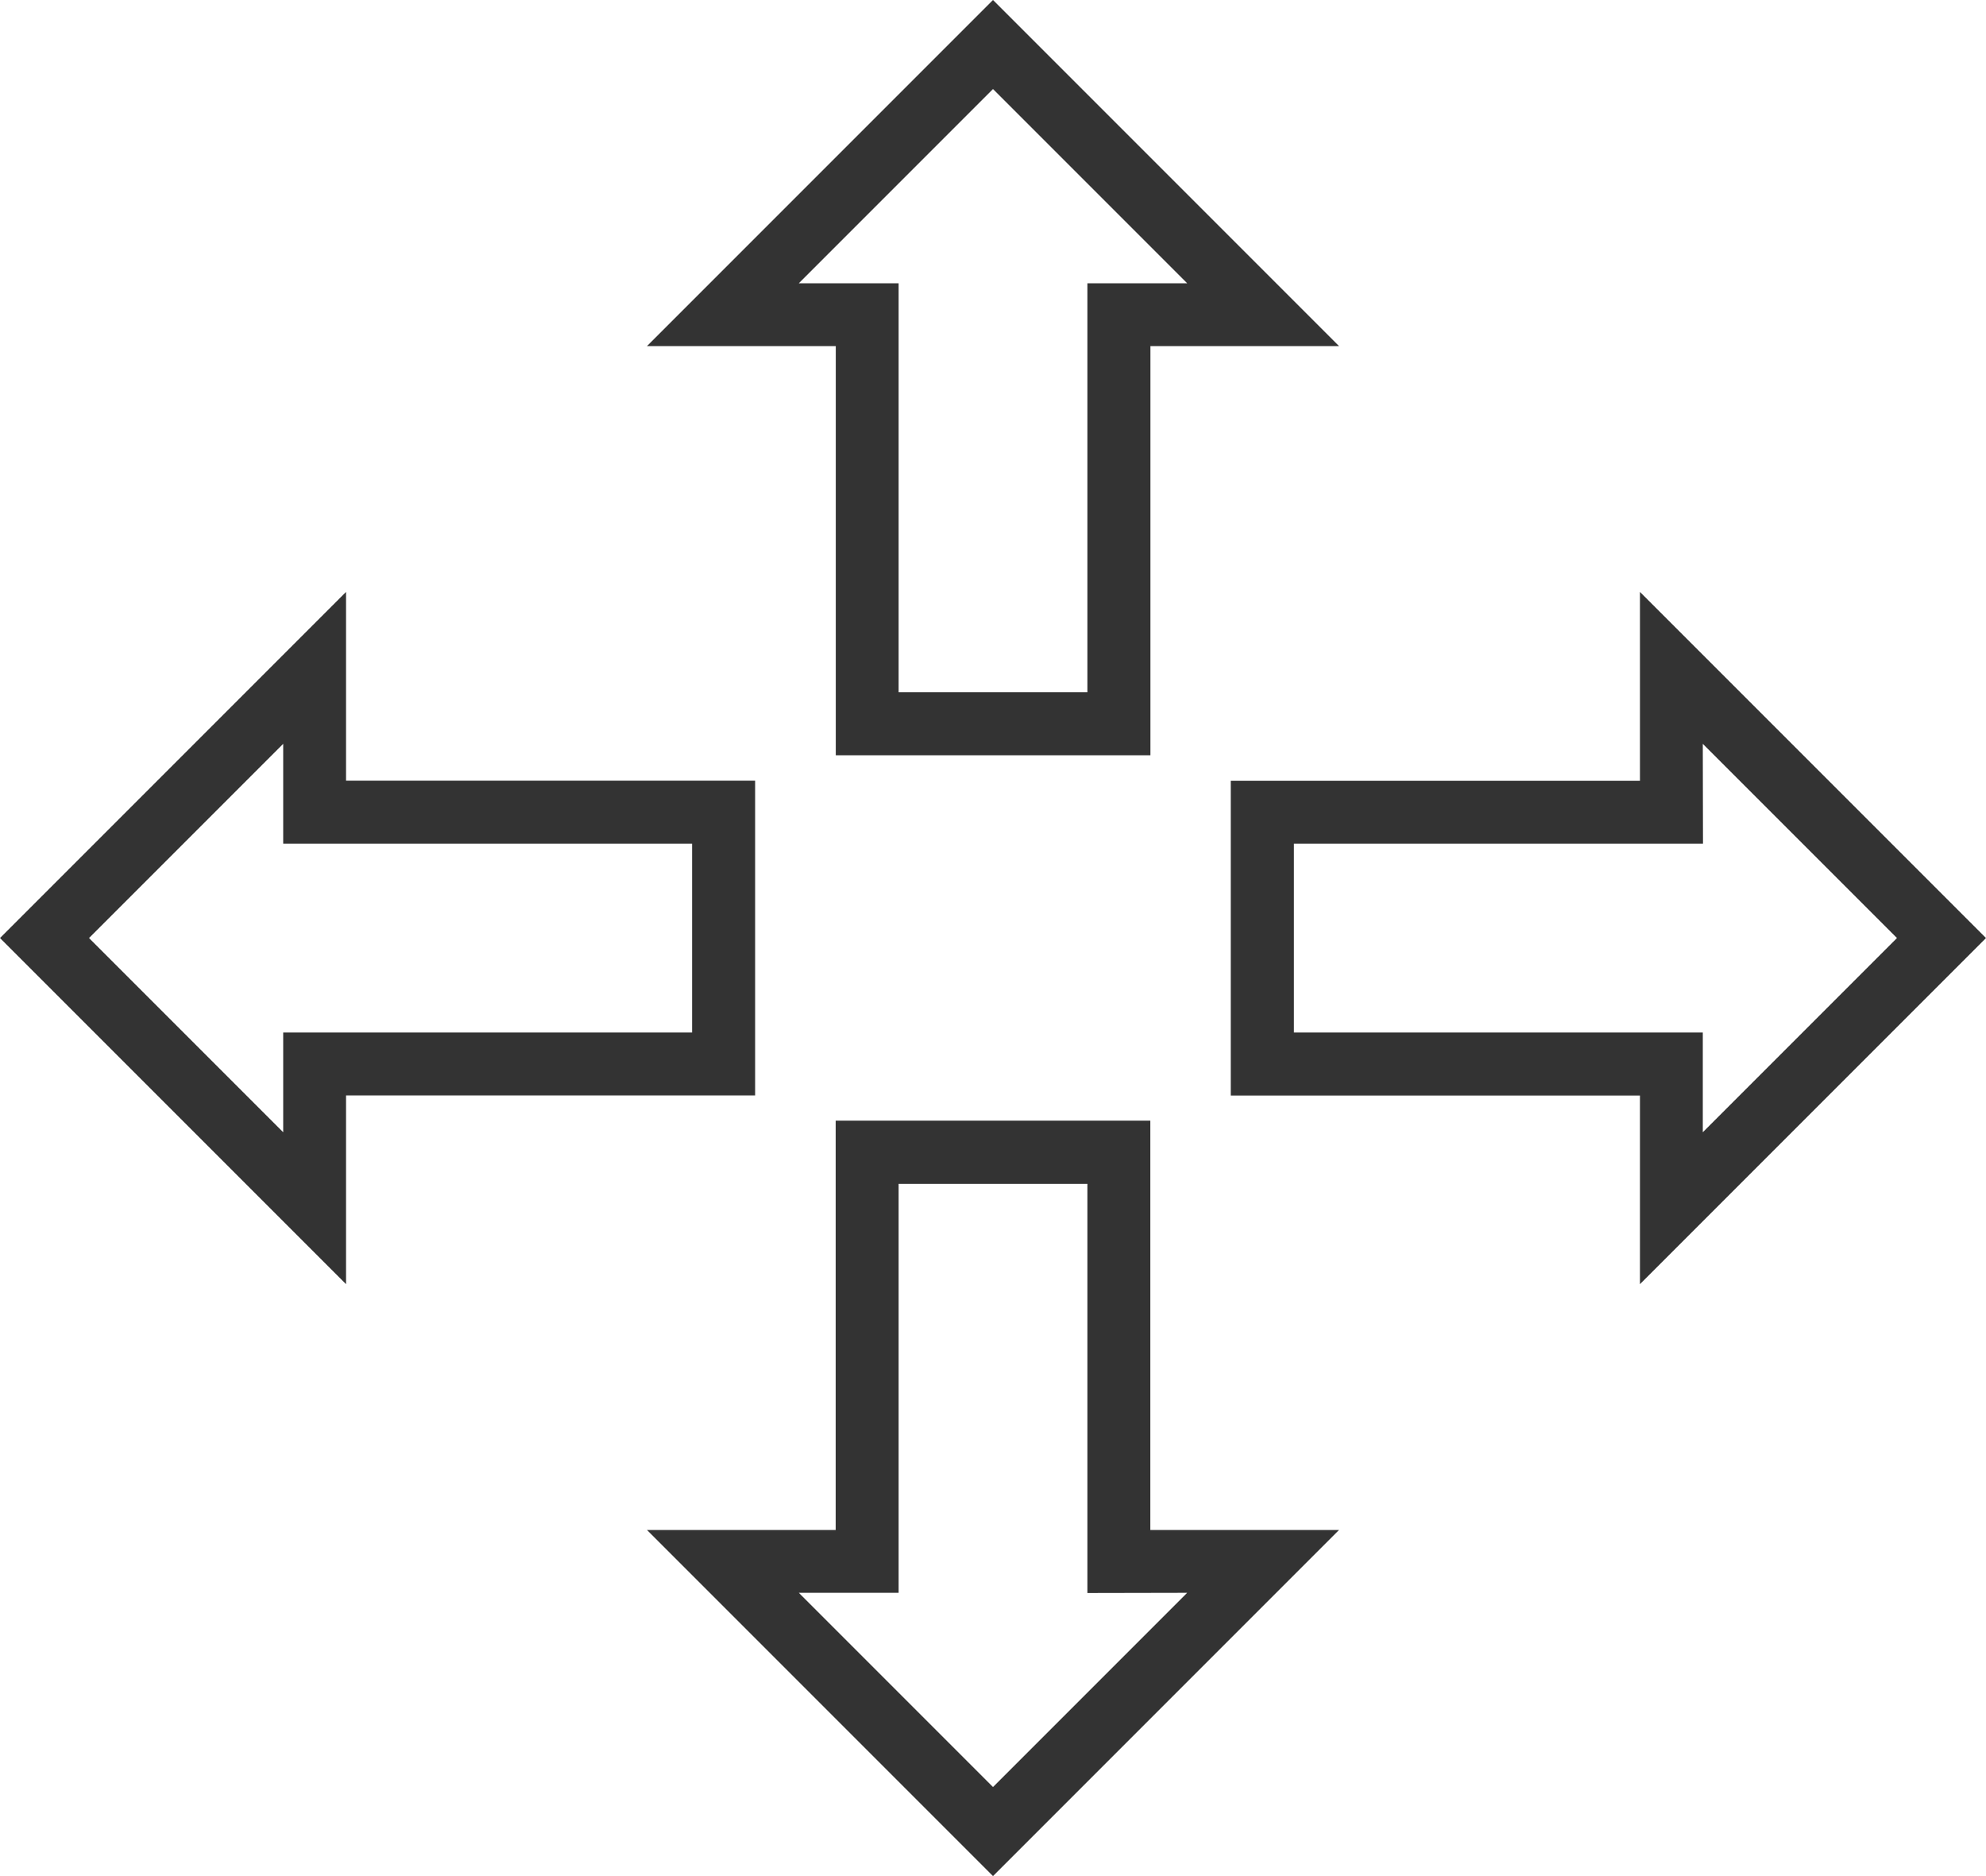
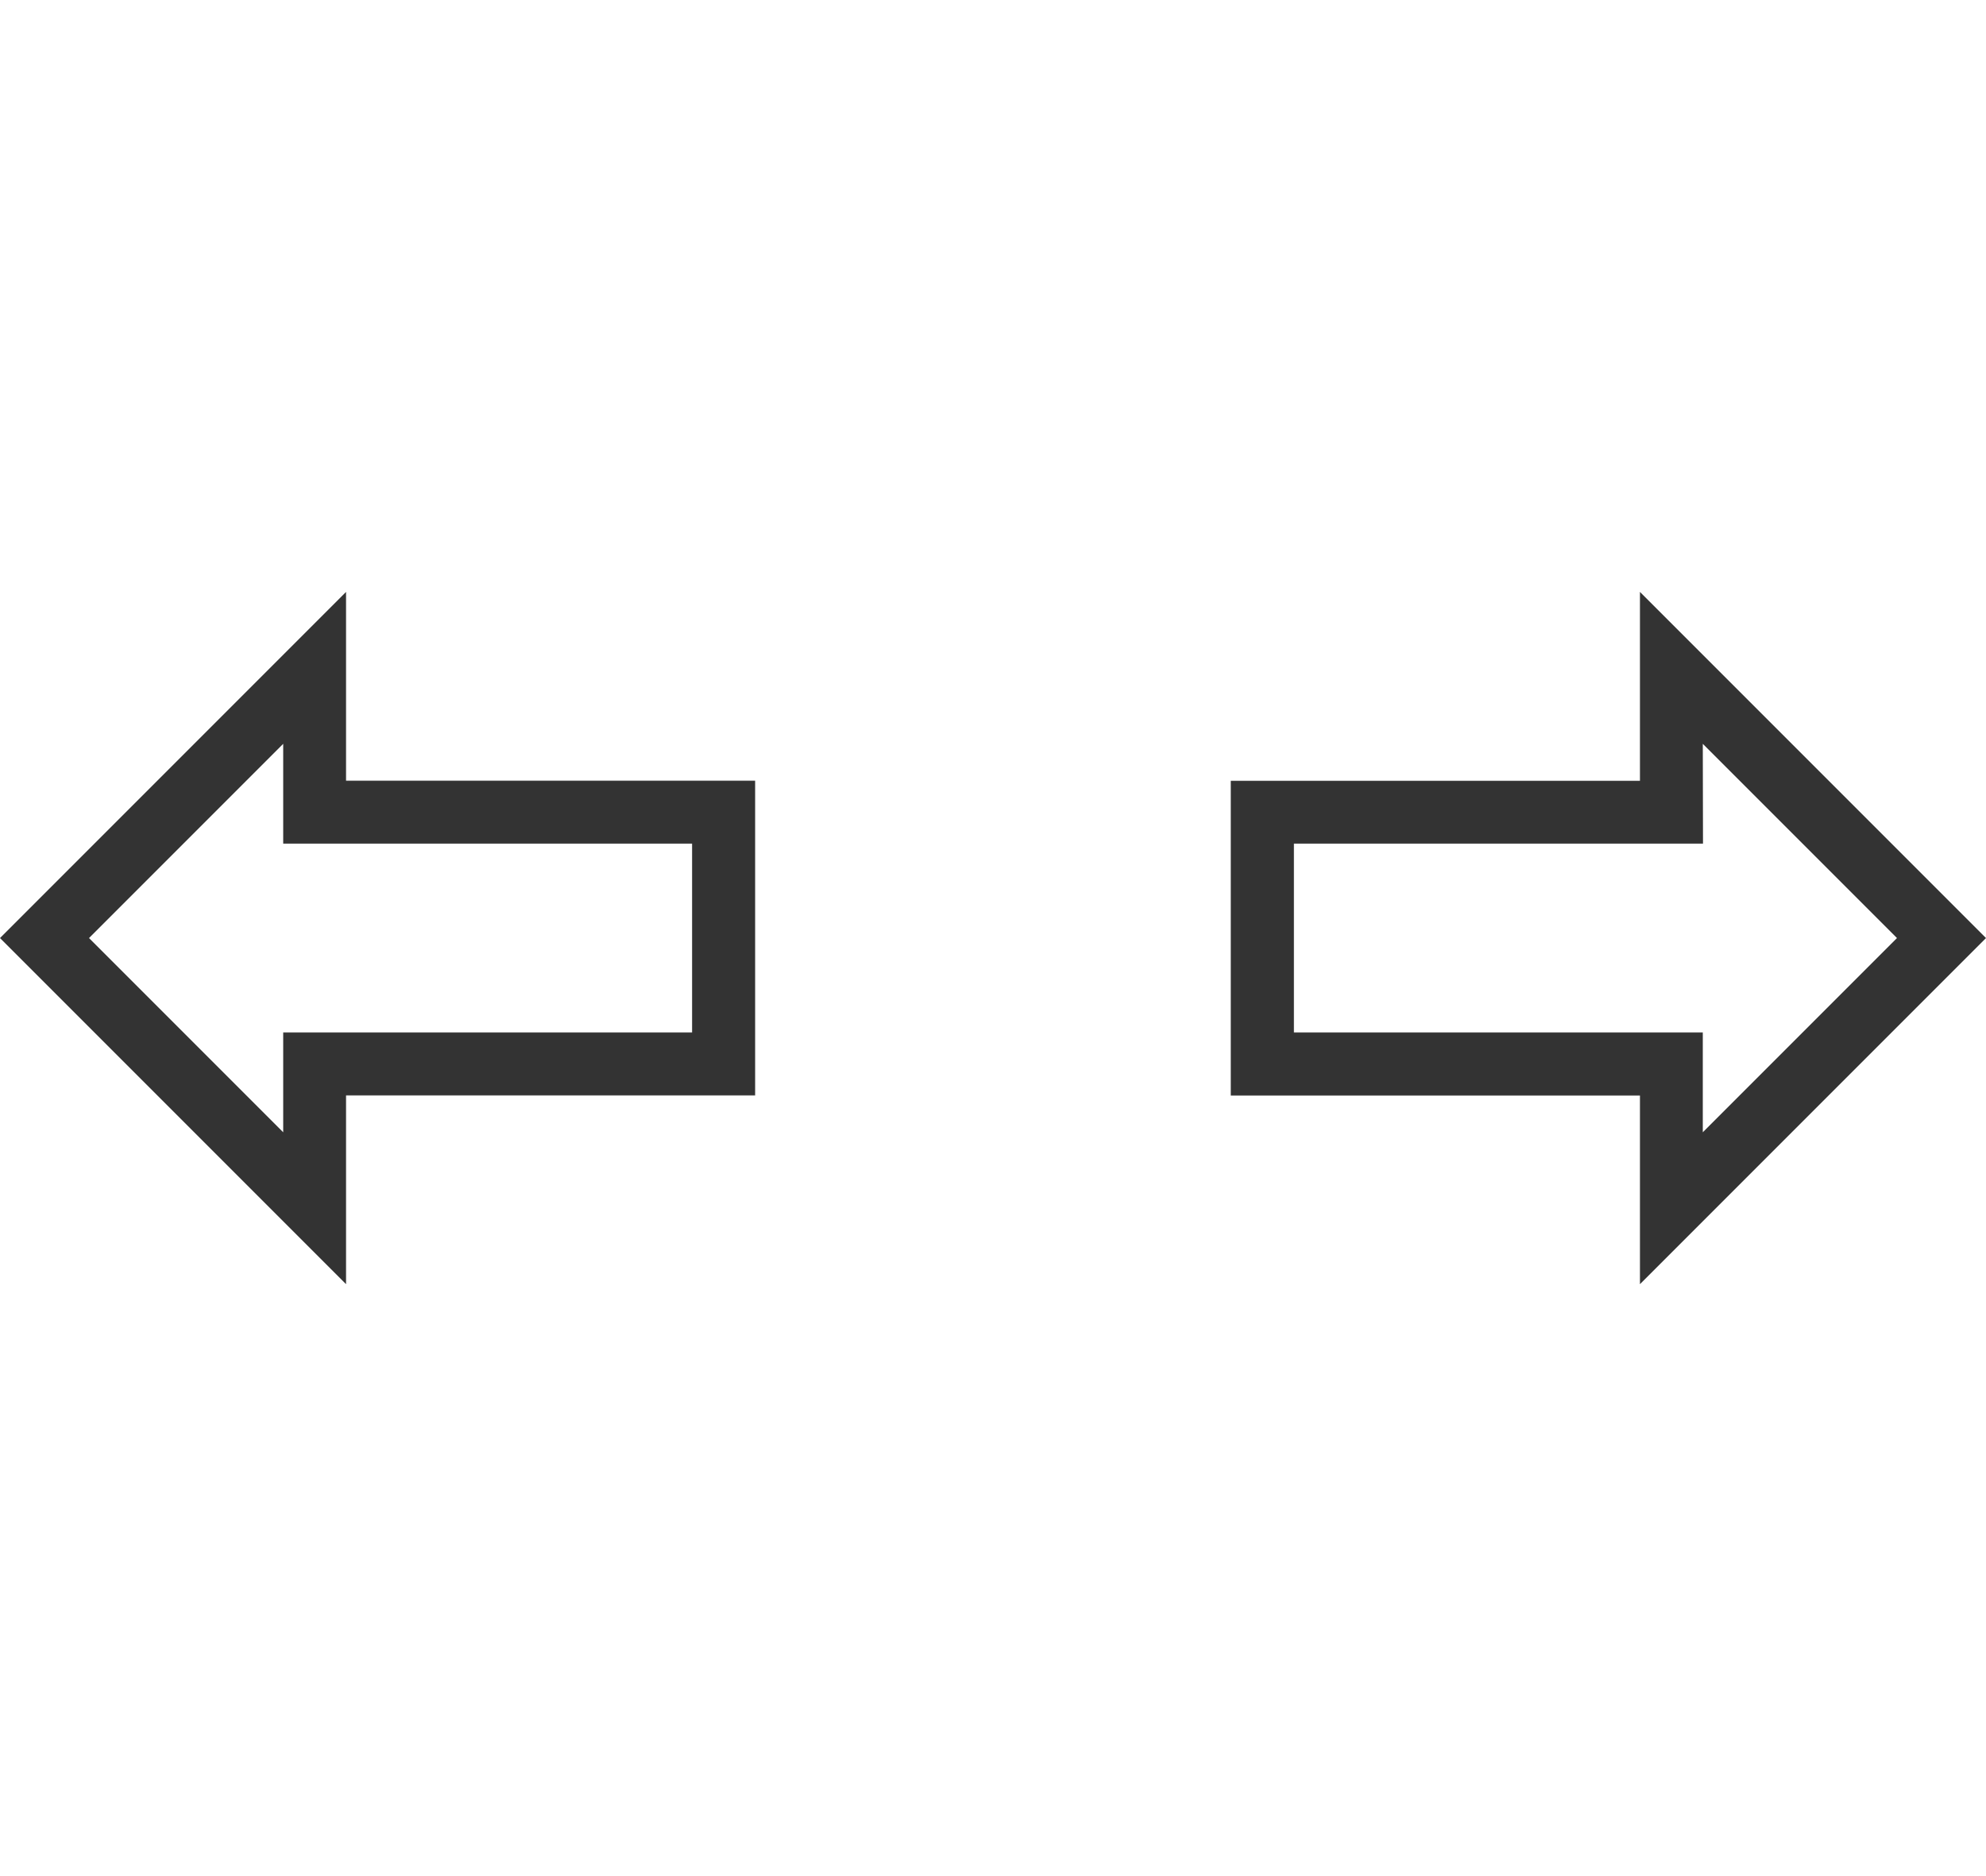
<svg xmlns="http://www.w3.org/2000/svg" width="396" height="374" viewBox="0 0 396 374">
  <defs>
    <style>.a{fill:#333;}</style>
  </defs>
  <title>Asset 2</title>
  <path class="a" d="M56.47,225.72,17.75,187l38.72-38.72v19.9H138v37.64H56.47ZM69,256V218.37h81.57V155.63H69V118L0,187Z" />
  <path class="a" d="M339.53,148.28,378.25,187l-38.72,38.72v-19.9H258V168.18h81.57ZM327,118v37.65H245.41v62.74H327V256l69-69Z" />
-   <path class="a" d="M236.72,317.53,198,356.25l-38.72-38.72h19.9V236h37.64v81.57ZM267,305H229.37V223.41H166.63V305H129l69,69Z" />
-   <path class="a" d="M159.28,56.47,198,17.75l38.72,38.72h-19.9V138H179.18V56.47ZM129,69h37.65v81.57h62.74V69H267L198,0Z" />
</svg>